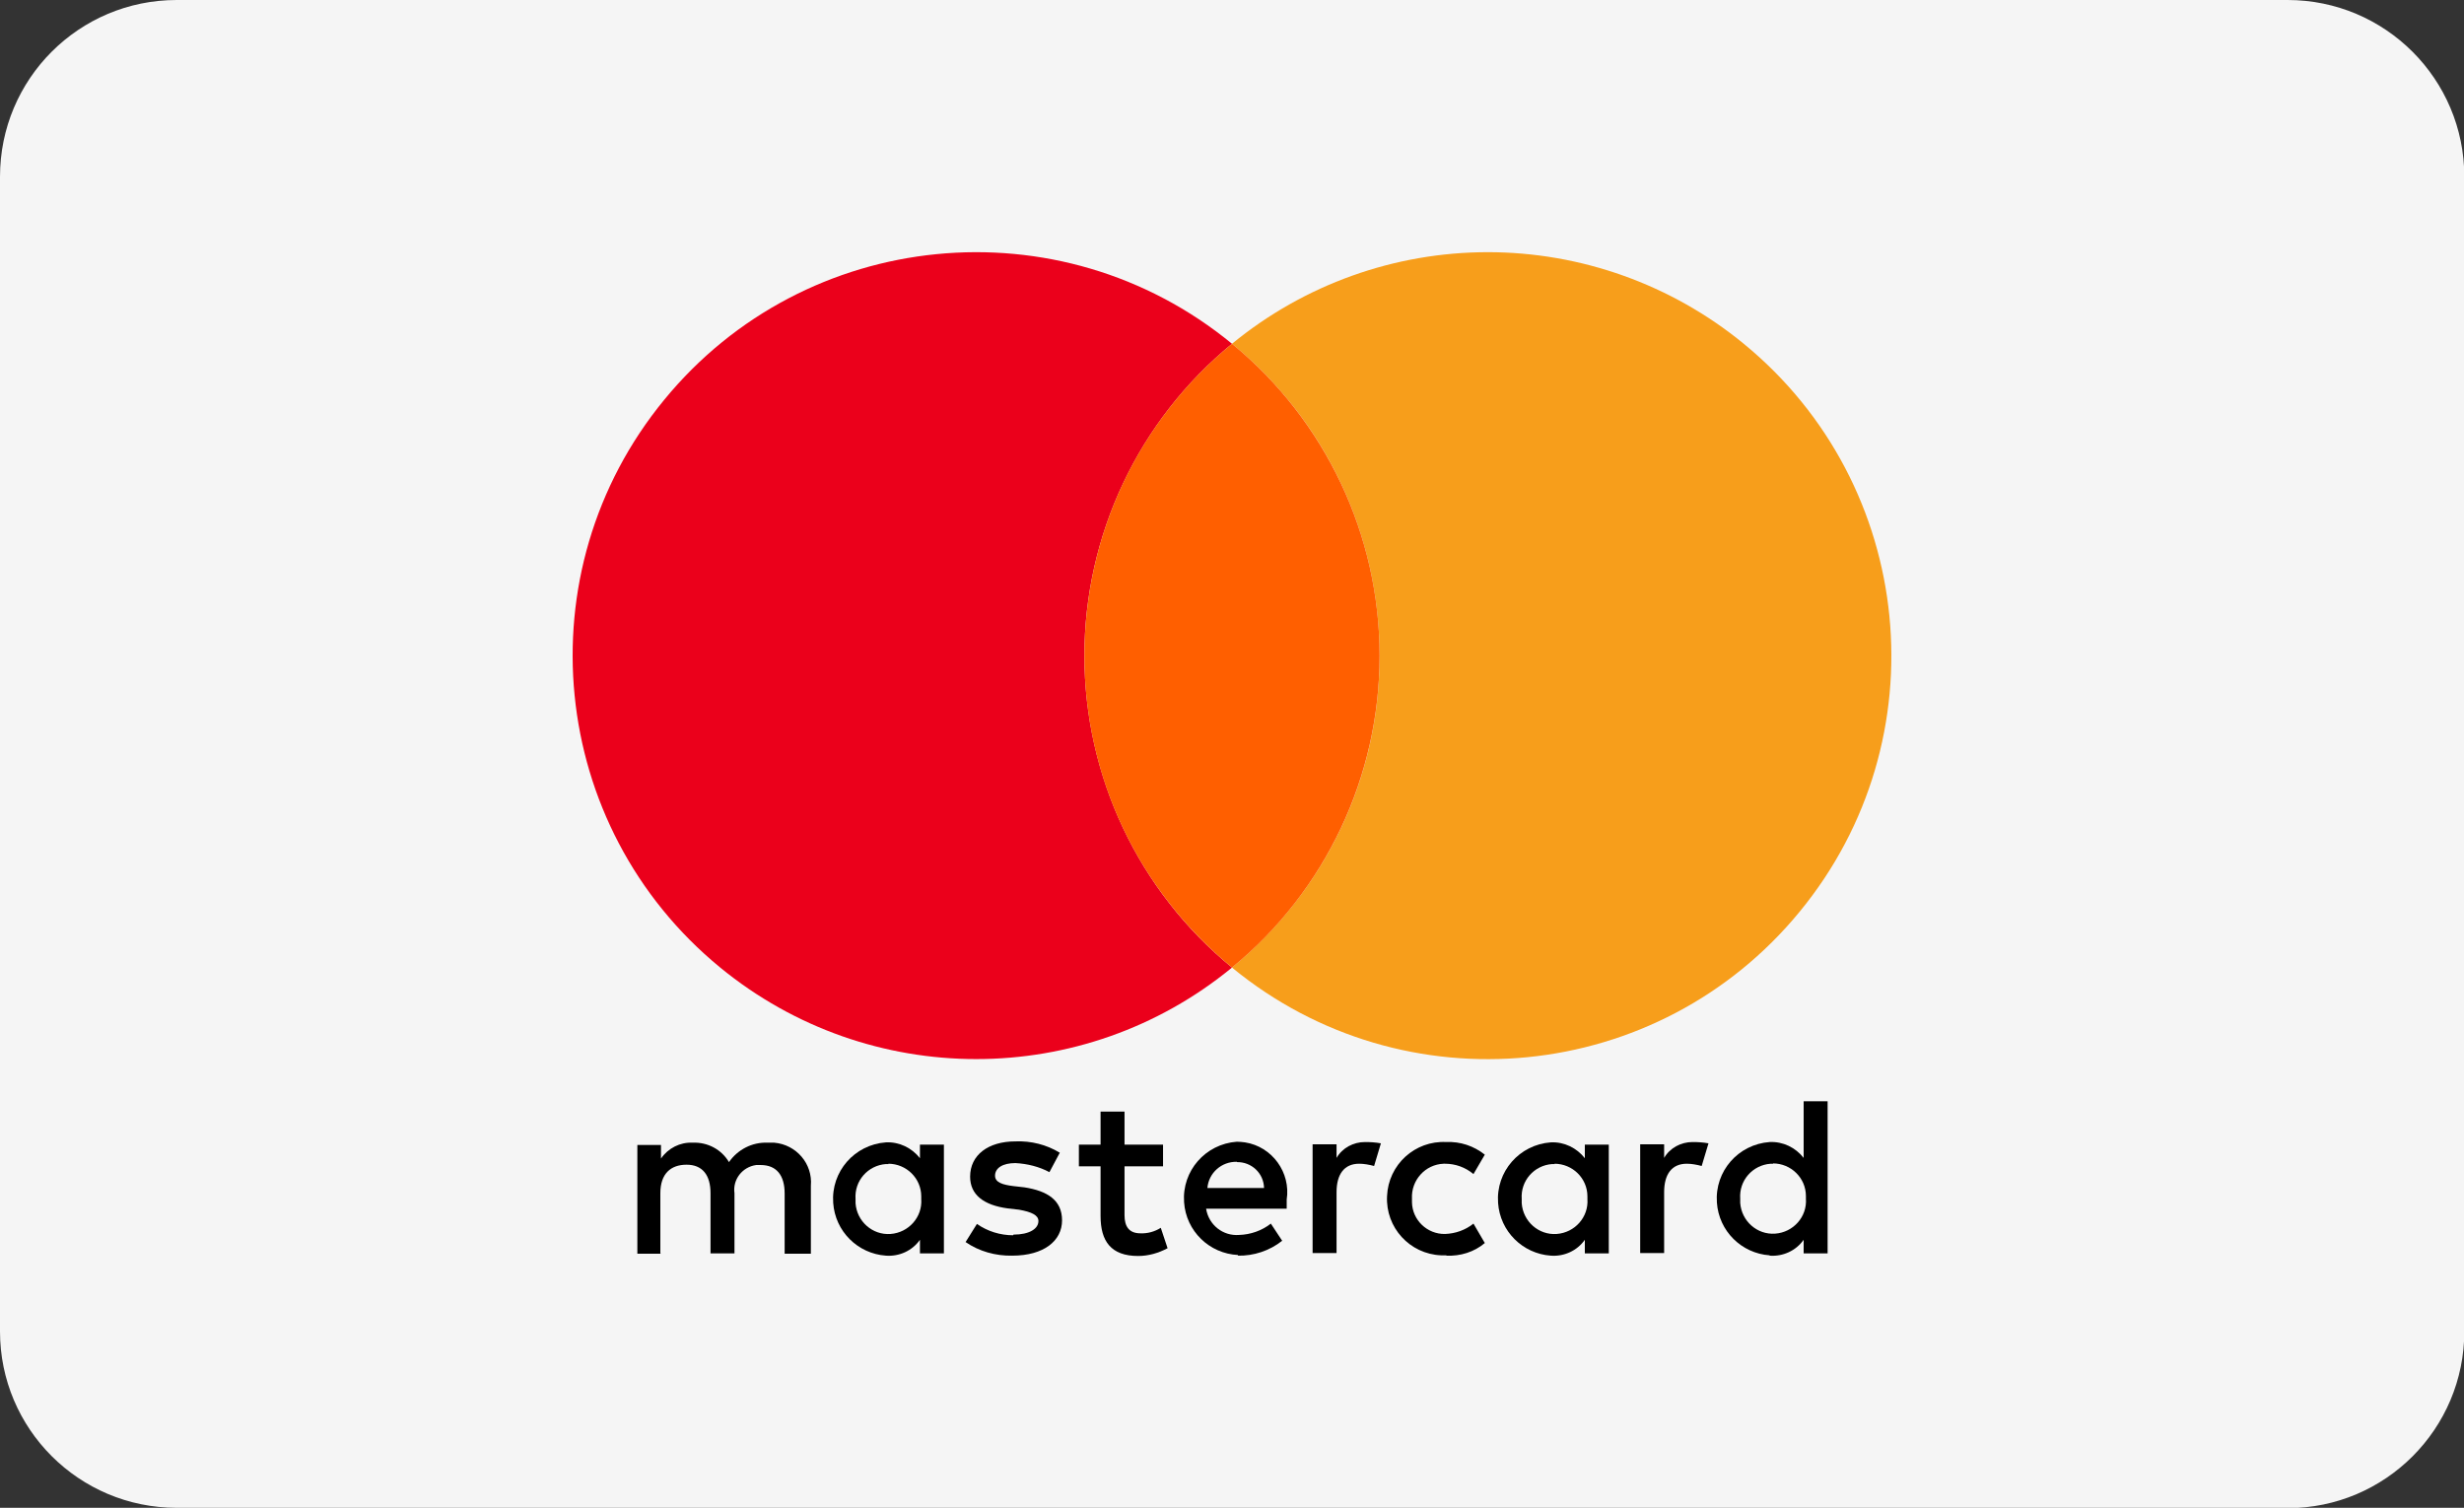
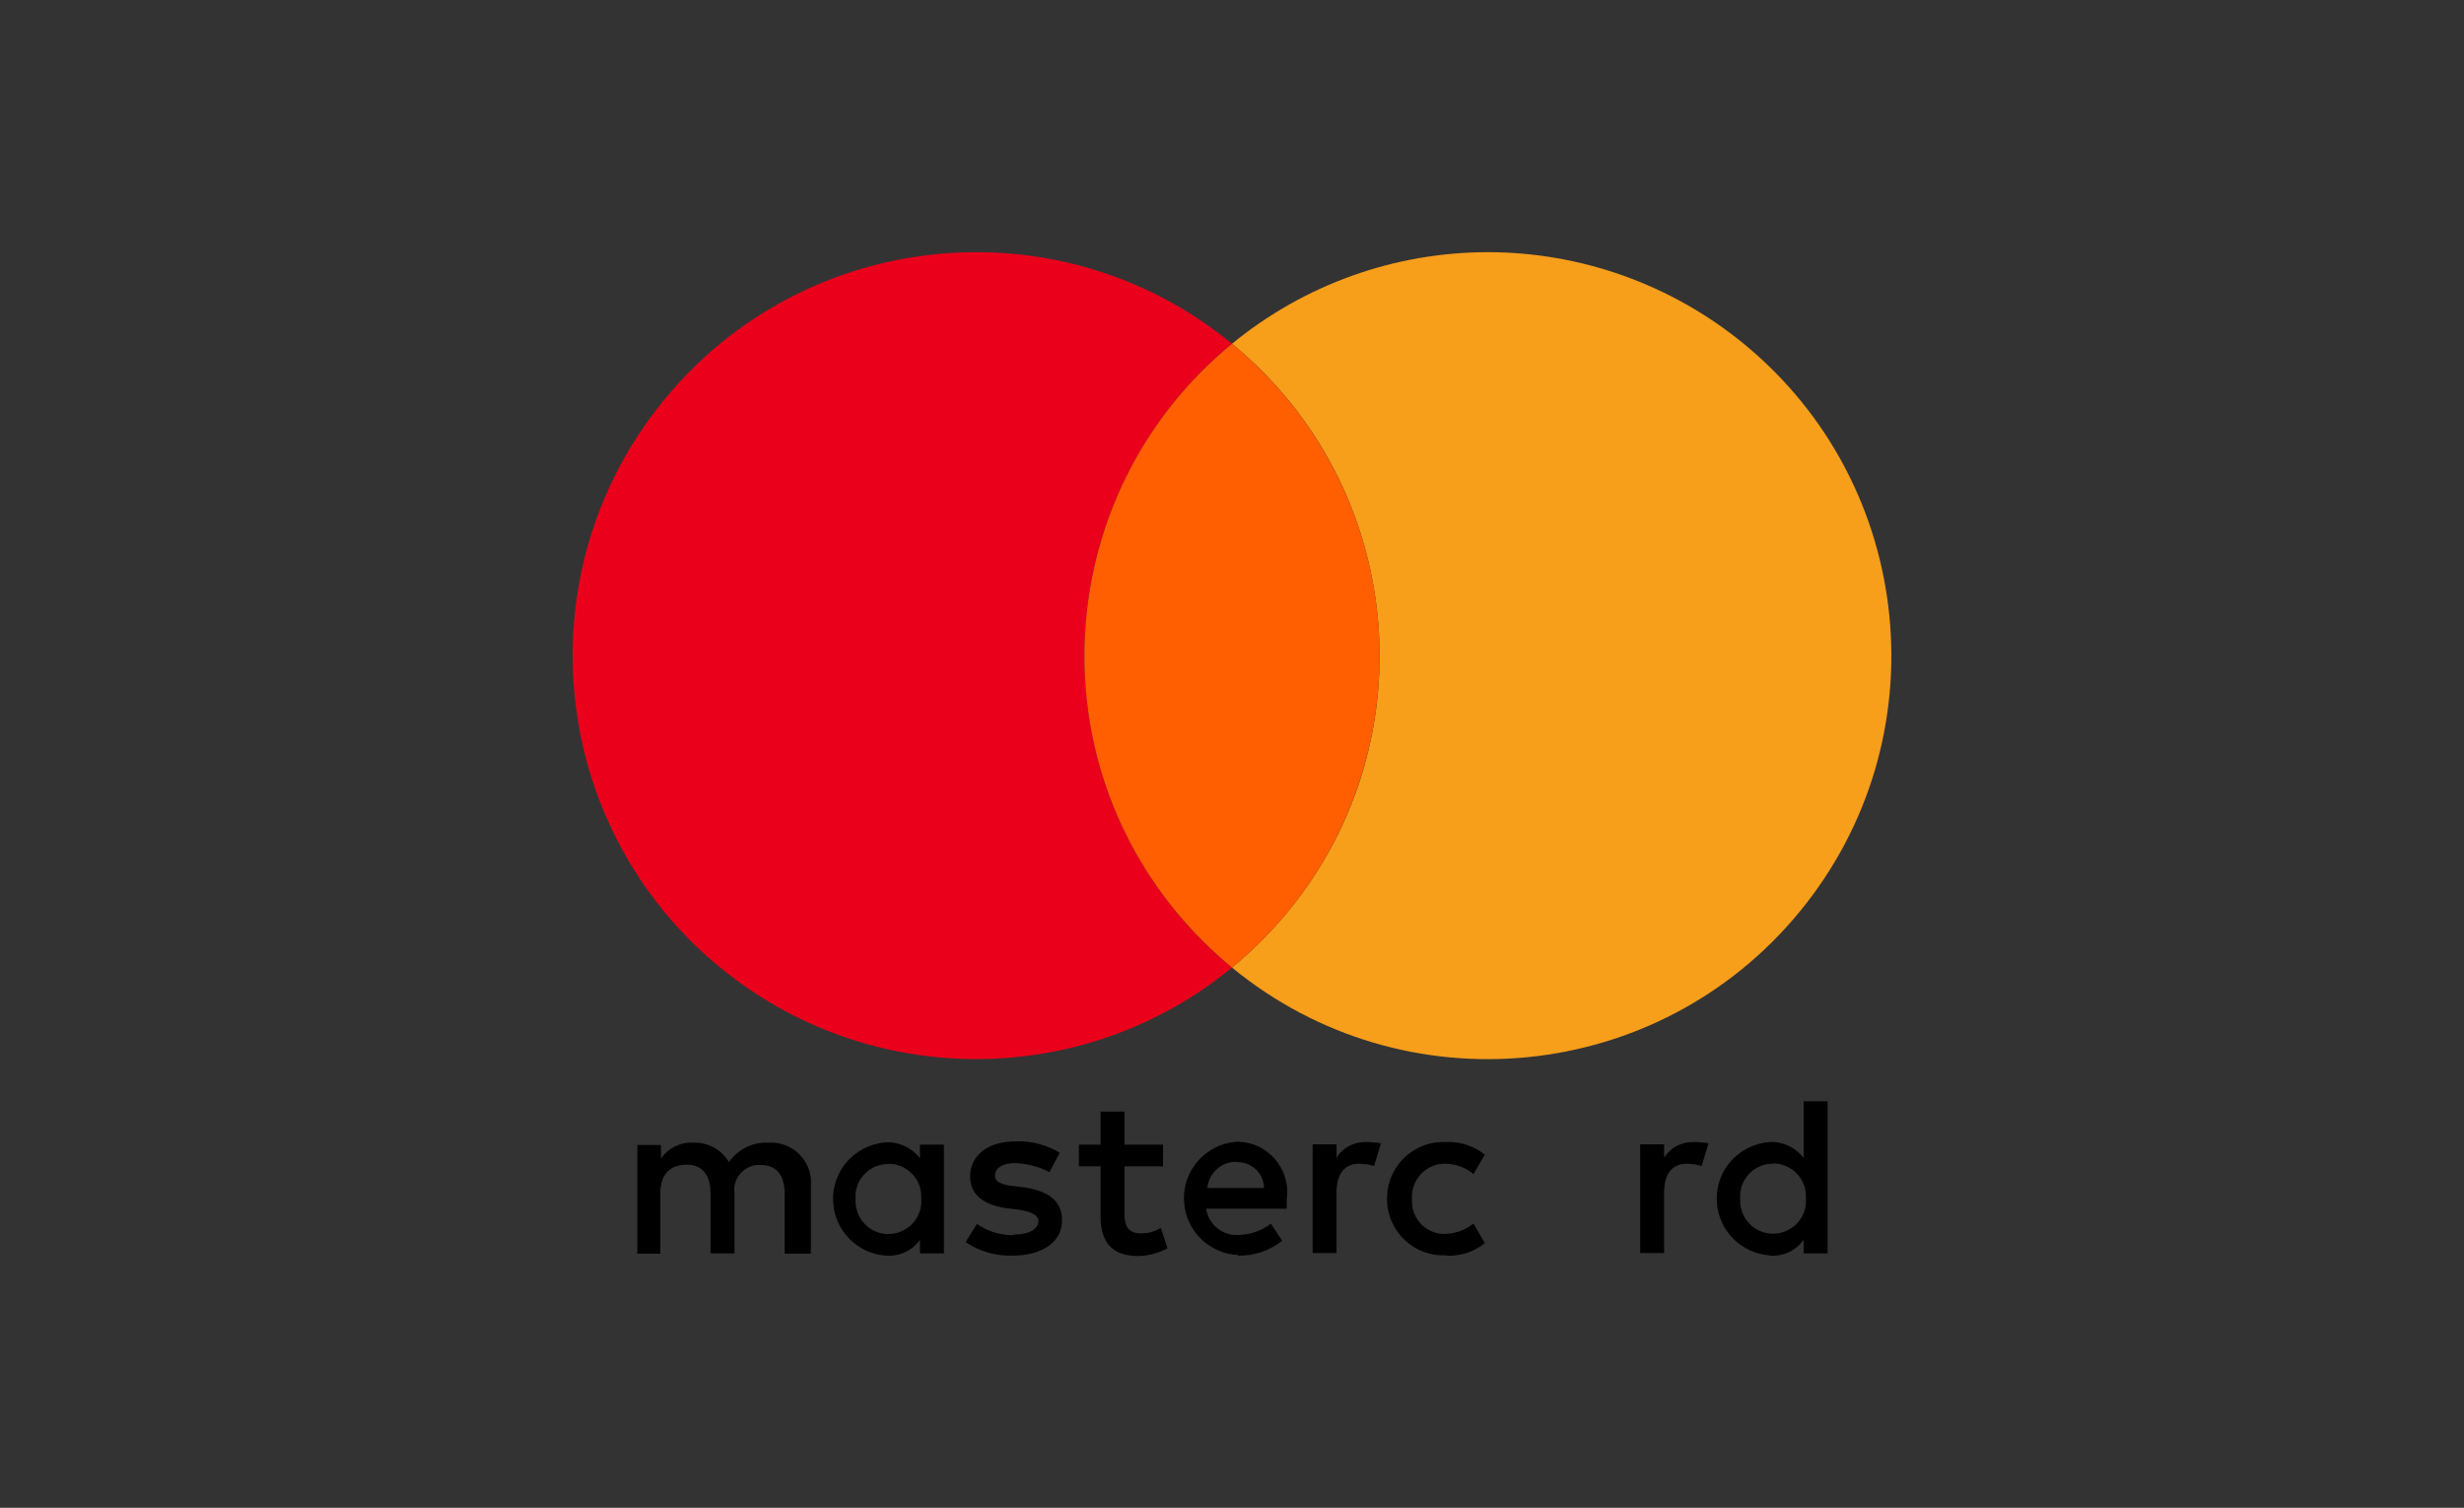
<svg xmlns="http://www.w3.org/2000/svg" id="Layer_2" data-name="Layer 2" viewBox="0 0 76.12 46.58">
  <rect x="0" y="0" width="76.12" height="46.58" fill="#333333" stroke="none" />
  <defs>
    <style>
      .cls-1 {
        fill: none;
      }

      .cls-2 {
        fill: #f79e1b;
      }

      .cls-3 {
        fill: #f5f5f5;
      }

      .cls-4 {
        fill: #eb001b;
      }

      .cls-5 {
        fill: #ff5f00;
      }
    </style>
  </defs>
  <rect class="cls-1" width="76.12" height="46.58" />
  <g id="Group_34441" data-name="Group 34441">
-     <path id="Path_10457" data-name="Path 10457" class="cls-3" d="m70.67,46.58H5.46C2.44,46.58,0,44.14,0,41.13h0V5.46C0,2.44,2.44,0,5.46,0h65.21c3.01,0,5.46,2.44,5.46,5.46,0,0,0,0,0,0v35.67c0,3.01-2.44,5.46-5.46,5.46h0" />
    <path id="Path_10458" data-name="Path 10458" class="cls-4" d="m33.5,20.26c0-3.73,1.67-7.27,4.56-9.64-5.32-4.37-13.18-3.59-17.54,1.73-4.37,5.32-3.59,13.18,1.73,17.54,4.6,3.77,11.22,3.77,15.81,0-2.89-2.37-4.56-5.9-4.56-9.64" />
    <path id="Path_10459" data-name="Path 10459" class="cls-2" d="m45.97,7.79c-2.89,0-5.68,1-7.91,2.83,5.32,4.37,6.1,12.22,1.73,17.54-.52.63-1.1,1.21-1.73,1.73,5.32,4.37,13.18,3.59,17.54-1.73,4.37-5.32,3.59-13.18-1.73-17.54-2.23-1.83-5.03-2.83-7.91-2.83" />
    <path id="Path_10460" data-name="Path 10460" class="cls-5" d="m42.62,20.26c0-3.73-1.67-7.27-4.56-9.64-5.32,4.37-6.1,12.22-1.73,17.54.52.63,1.1,1.21,1.73,1.73,2.89-2.37,4.56-5.9,4.56-9.64" />
    <path id="Path_10461" data-name="Path 10461" d="m41.29,36.83c0-.56.24-.88.7-.88.15,0,.31.03.46.07l.21-.7c-.16-.03-.33-.04-.49-.04-.36,0-.7.18-.88.49v-.42h-.74v3.36h.74v-1.89Z" />
    <path id="Path_10462" data-name="Path 10462" d="m34,37.57c0,.77.32,1.23,1.16,1.23.32,0,.63-.09.91-.24l-.21-.63c-.19.12-.41.18-.63.17-.35,0-.49-.21-.49-.56v-1.51h1.19v-.67h-1.19v-1.02h-.74v1.02h-.67v.67h.67v1.54Z" />
    <path id="Path_10463" data-name="Path 10463" d="m38.24,38.79c.49.01.98-.15,1.37-.46l-.35-.53c-.28.22-.63.34-.98.35-.5.04-.94-.31-1.02-.81h2.49v-.28c.13-.84-.45-1.64-1.29-1.77-.08-.01-.17-.02-.25-.02h0c-.97.07-1.7.9-1.63,1.87.06.89.78,1.59,1.67,1.63m-.04-2.87c.45-.01.83.34.84.8,0,0,0,0,0,0h-1.75c.04-.47.44-.82.91-.81" />
    <path id="Path_10464" data-name="Path 10464" d="m44.68,38.79c.43.02.86-.11,1.19-.39l-.35-.6c-.25.2-.56.31-.88.32-.55.01-1.01-.43-1.02-.98,0-.04,0-.07,0-.11-.03-.57.41-1.06.98-1.08.01,0,.02,0,.04,0,.32,0,.63.11.88.32l.35-.6c-.34-.27-.76-.41-1.19-.39-.97-.05-1.79.7-1.83,1.67-.05.97.7,1.79,1.67,1.83.06,0,.11,0,.17,0" />
-     <path id="Path_10465" data-name="Path 10465" d="m47.91,38.79c.41.03.81-.15,1.05-.49v.42h.74v-3.36h-.74v.42c-.25-.32-.64-.51-1.05-.49-.97.07-1.7.9-1.63,1.87.06.88.76,1.57,1.63,1.63m.11-2.84c.56,0,1.02.45,1.02,1.01,0,.03,0,.05,0,.08.04.56-.39,1.04-.95,1.08s-1.04-.39-1.08-.95c0-.04,0-.08,0-.13-.04-.56.38-1.04.94-1.08.03,0,.05,0,.08,0" />
    <path id="Path_10466" data-name="Path 10466" d="m51.41,36.83c0-.56.24-.88.7-.88.15,0,.31.03.46.07l.21-.7c-.16-.03-.33-.04-.49-.04-.36,0-.7.18-.88.49v-.42h-.74v3.36h.74v-1.89Z" />
    <path id="Path_10467" data-name="Path 10467" d="m54.67,38.79c.41.03.81-.15,1.05-.49v.42h.74v-4.7h-.74v1.75c-.25-.32-.64-.51-1.05-.49-.97.07-1.7.9-1.63,1.87.06.88.76,1.57,1.63,1.63m.1-2.84c.56,0,1.02.45,1.02,1.01,0,.03,0,.05,0,.08.04.56-.39,1.04-.95,1.08-.56.04-1.04-.39-1.08-.95,0-.04,0-.09,0-.13-.04-.56.38-1.04.94-1.08.03,0,.05,0,.08,0" />
    <path id="Path_10468" data-name="Path 10468" d="m31.3,38.16c-.4,0-.79-.12-1.12-.35l-.35.56c.42.29.93.43,1.44.42.98,0,1.54-.46,1.54-1.09s-.46-.91-1.16-1.02l-.35-.04c-.32-.04-.56-.11-.56-.32,0-.24.24-.39.63-.39.37.02.73.11,1.05.28l.32-.6c-.41-.25-.89-.37-1.37-.35-.84,0-1.4.42-1.4,1.09,0,.56.42.88,1.16.98l.35.04c.39.07.6.17.6.35,0,.24-.28.42-.77.42" />
    <path id="Path_10469" data-name="Path 10469" d="m27.37,38.79c.41.03.81-.15,1.05-.49v.42h.74v-3.36h-.74v.42c-.25-.32-.64-.51-1.05-.49-.97.07-1.7.9-1.63,1.87.06.88.76,1.57,1.63,1.63m.07-2.84c.56,0,1.02.45,1.02,1.01,0,.03,0,.05,0,.08.04.56-.39,1.04-.95,1.08s-1.04-.39-1.08-.95c0-.04,0-.08,0-.13-.04-.56.38-1.04.94-1.08.03,0,.05,0,.08,0" />
    <path id="Path_10470" data-name="Path 10470" d="m20.4,38.72v-1.86c0-.6.32-.88.81-.88s.74.32.74.88v1.86h.74v-1.86c-.06-.42.24-.81.67-.87.05,0,.09,0,.14,0,.49,0,.74.32.74.88v1.86h.81v-2.1c.06-.68-.45-1.27-1.13-1.33-.07,0-.14,0-.21,0-.47-.02-.92.21-1.19.6-.23-.39-.66-.62-1.12-.6-.39-.02-.76.17-.98.49v-.42h-.73v3.36h.73Z" />
  </g>
</svg>